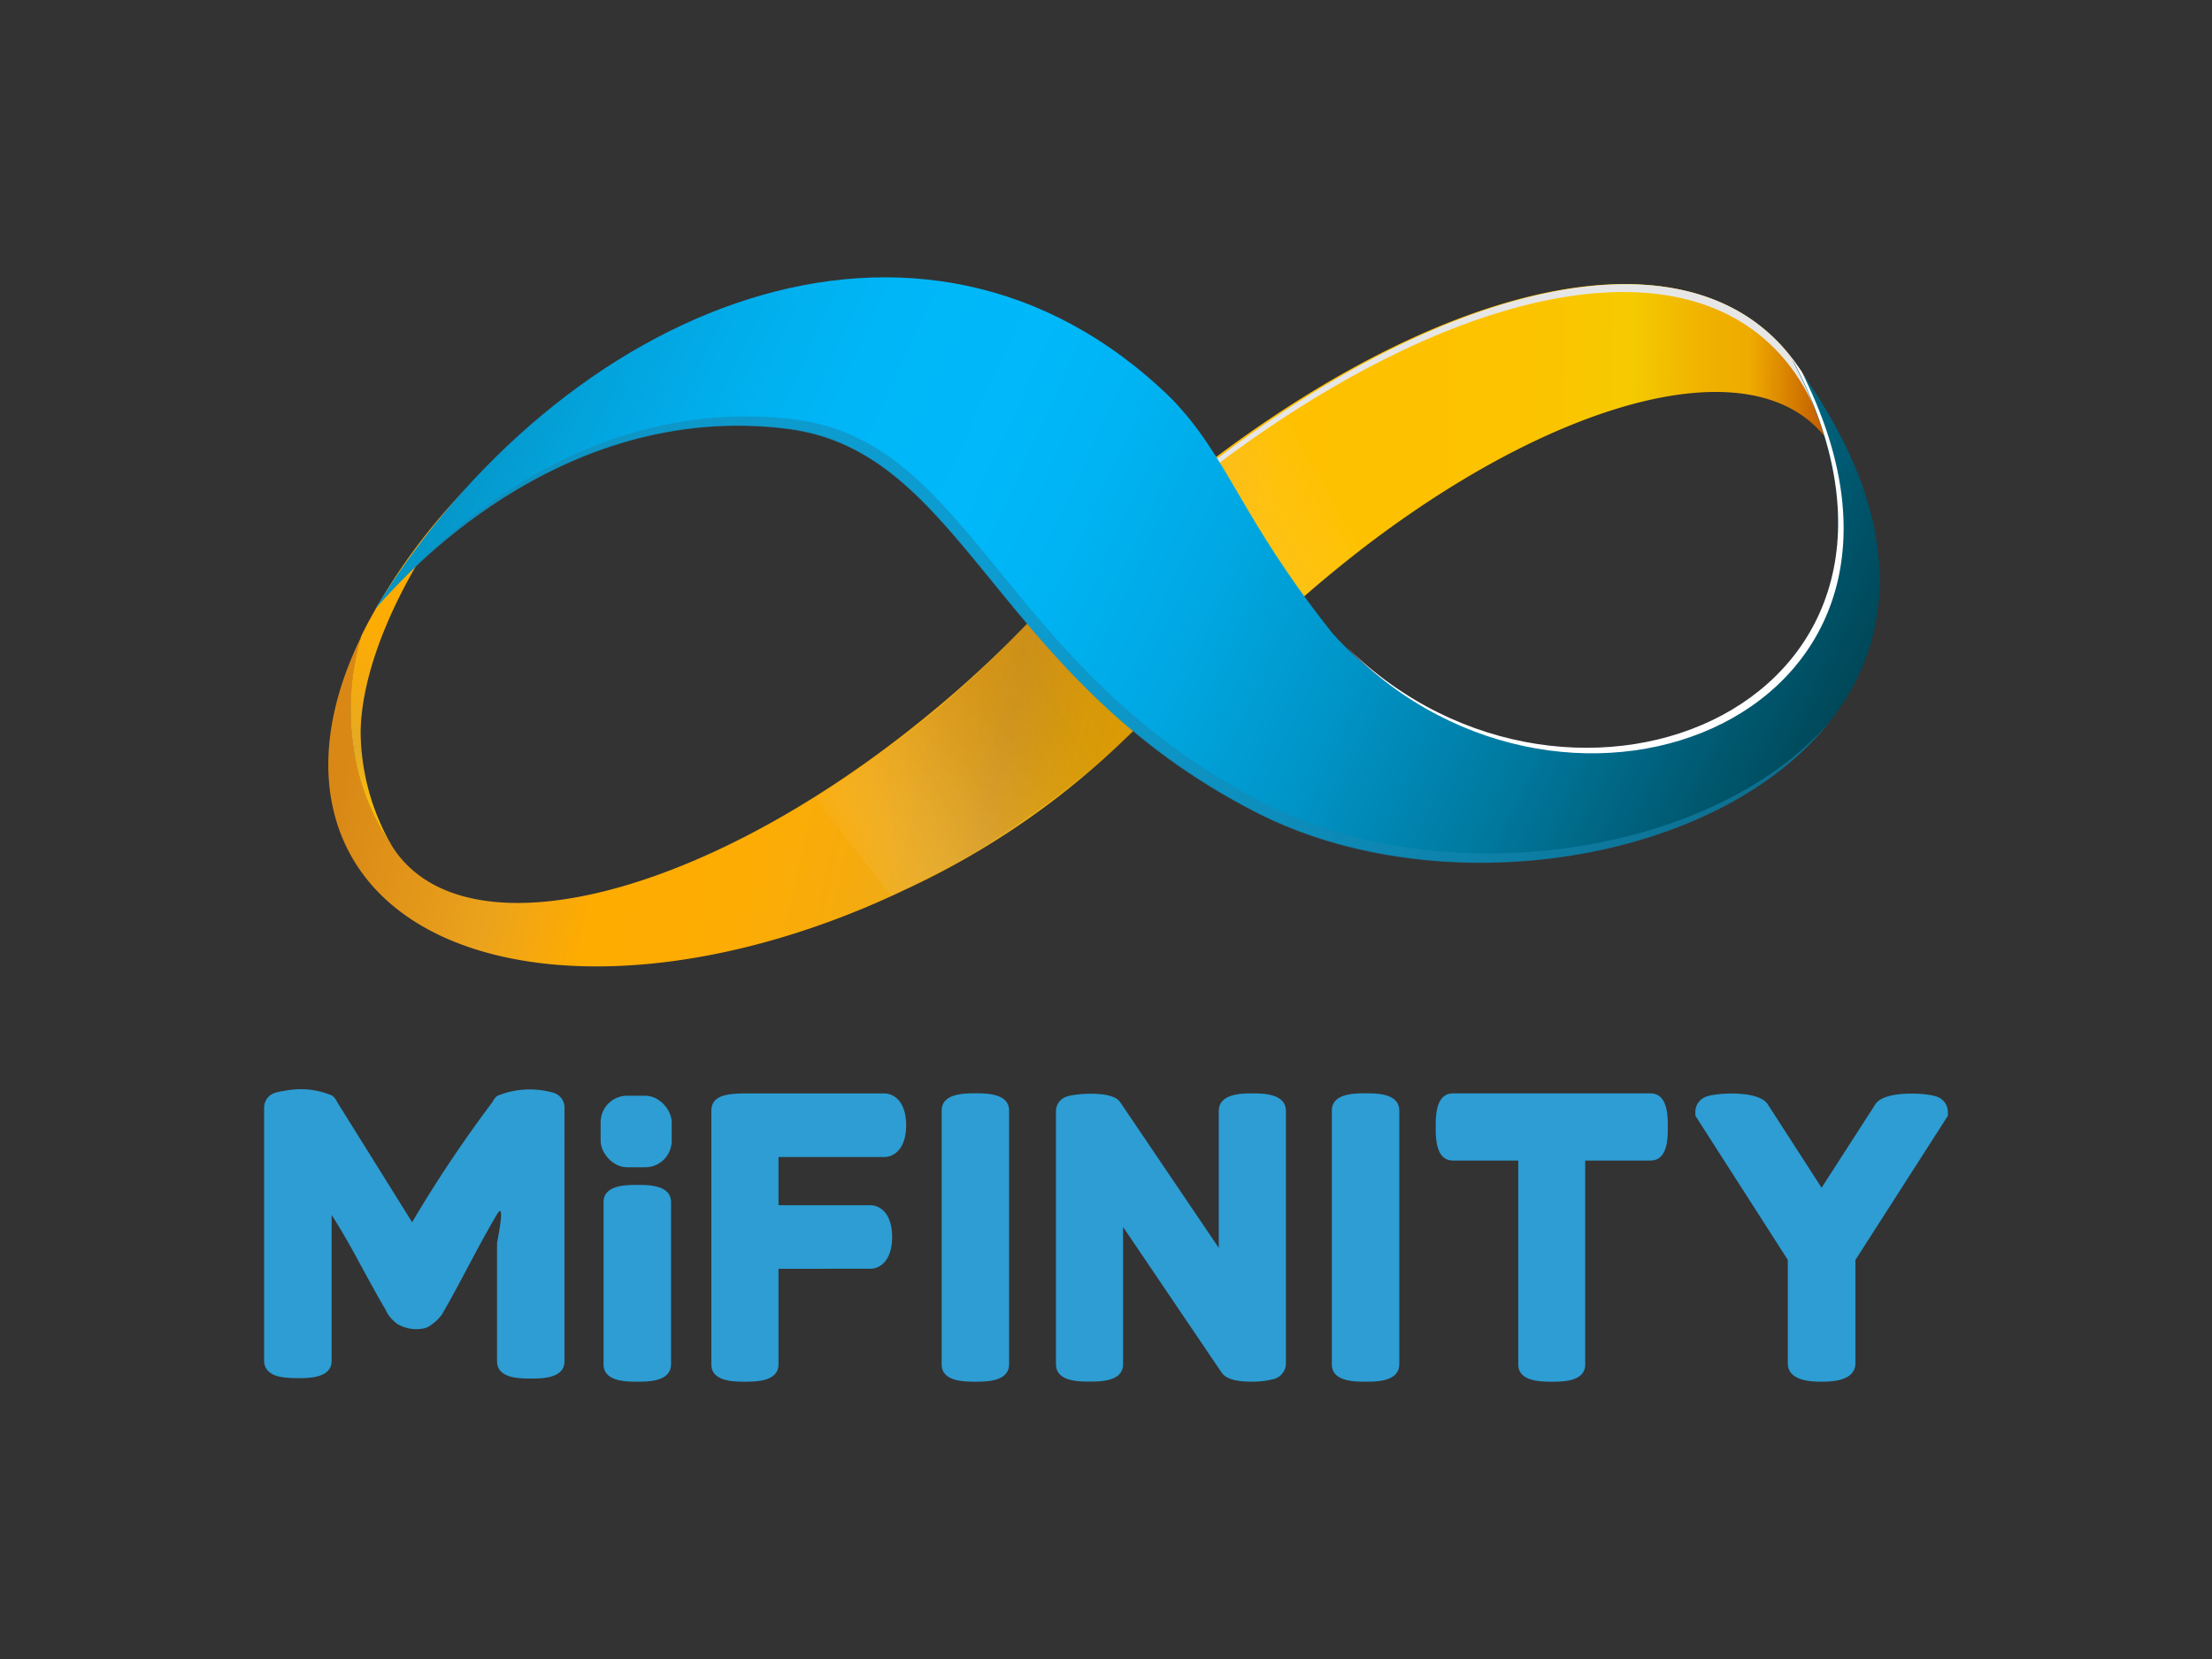
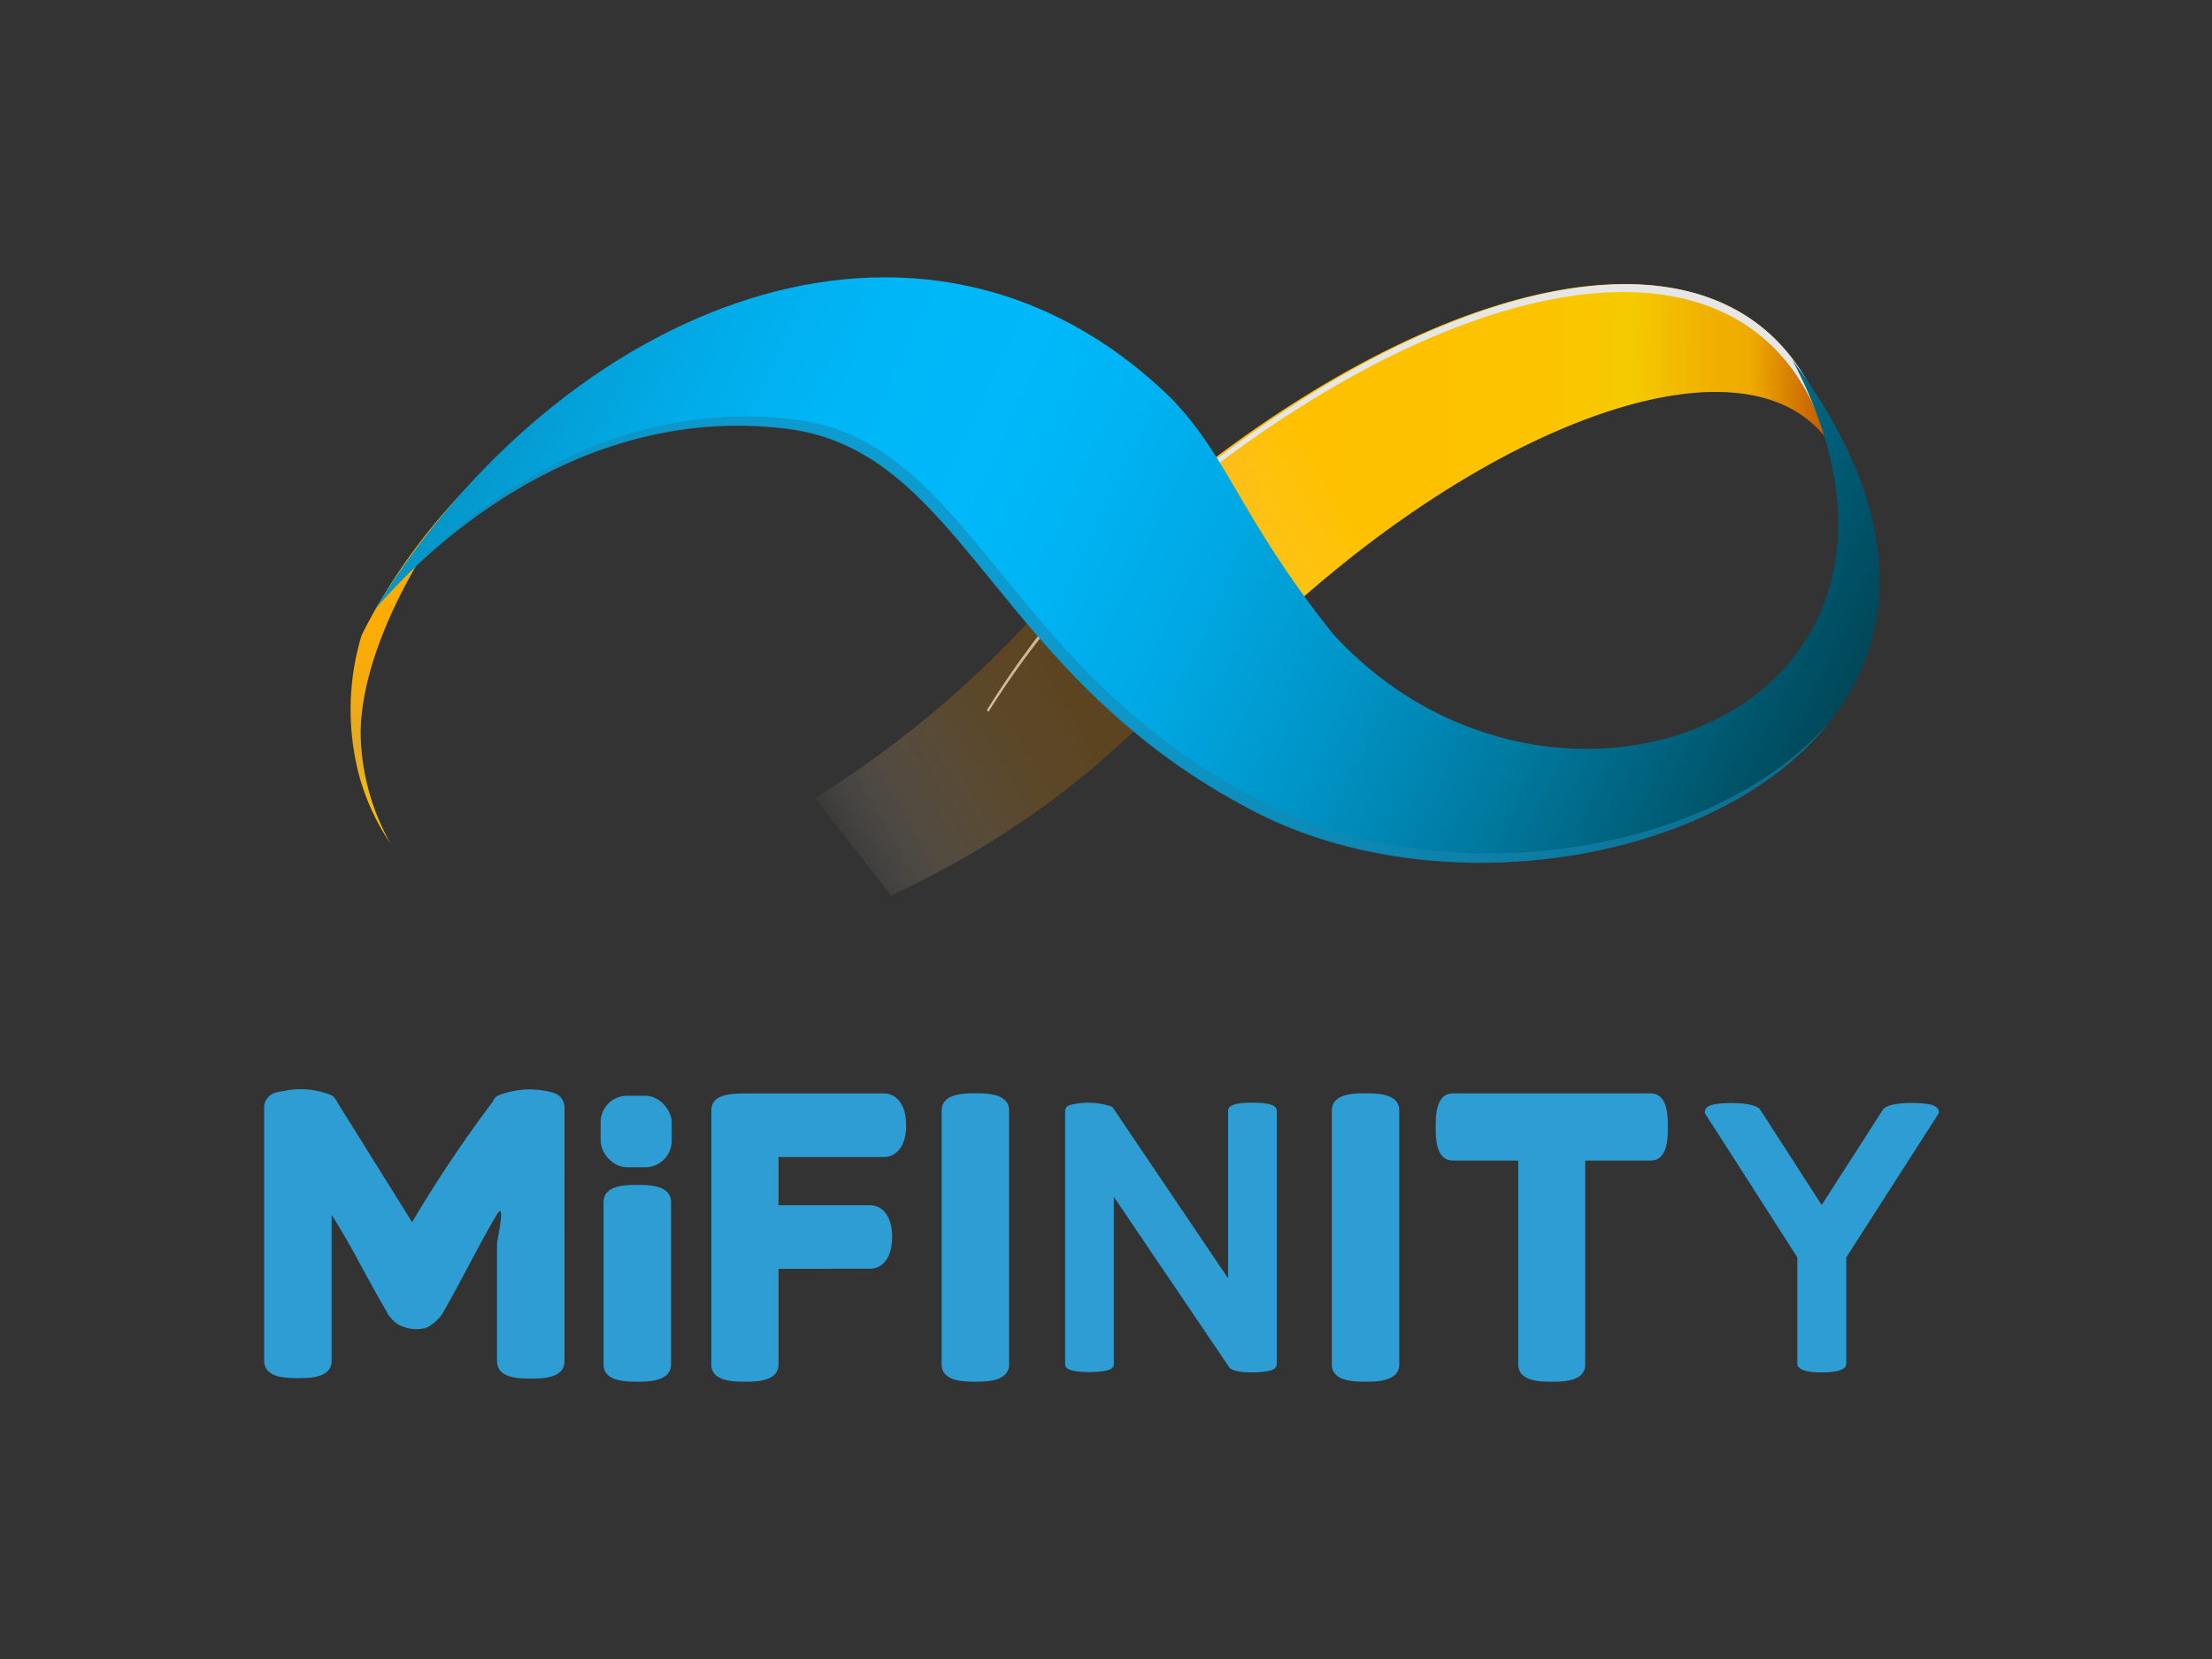
<svg xmlns="http://www.w3.org/2000/svg" xmlns:xlink="http://www.w3.org/1999/xlink" width="85.654" height="64.241" viewBox="0 0 85.654 64.241">
  <rect x="0" y="0" width="85.654" height="64.241" fill="#333333" stroke="none" />
  <defs>
    <style>.cls-1,.cls-10,.cls-8{isolation:isolate;}.cls-2{fill:none;}.cls-3{fill:url(#Градієнт_без_назви_25);}.cls-4{fill:url(#Градієнт_без_назви_25-2);}.cls-5{fill:#e7e6e6;}.cls-6{fill:url(#Градієнт_без_назви_83);}.cls-7{fill:url(#Градієнт_без_назви_24);}.cls-8{mix-blend-mode:multiply;opacity:0.37;fill:url(#Градієнт_без_назви_128);}.cls-9{fill:url(#Градієнт_без_назви_23);}.cls-10{fill:#1887b2;opacity:0.57;}.cls-11{fill:#fff;}.cls-12{fill:#2d9dd3;}</style>
    <linearGradient id="Градієнт_без_назви_25" x1="80.044" y1="-660.987" x2="113.493" y2="-660.987" gradientTransform="matrix(1, 0.011, 0.011, -1, -34.849, -642.494)" gradientUnits="userSpaceOnUse">
      <stop offset="0.01" stop-color="#ffa220" />
      <stop offset="0.04" stop-color="#ffa61c" />
      <stop offset="0.34" stop-color="#ffc000" />
      <stop offset="0.61" stop-color="#fdc200" />
      <stop offset="0.74" stop-color="#f6c900" />
      <stop offset="0.75" stop-color="#f5cb00" />
      <stop offset="0.78" stop-color="#f3c200" />
      <stop offset="0.84" stop-color="#f0b100" />
      <stop offset="0.89" stop-color="#efab00" />
      <stop offset="1" stop-color="#b74600" />
    </linearGradient>
    <linearGradient id="Градієнт_без_назви_25-2" x1="80.044" y1="-661.29" x2="113.493" y2="-661.29" xlink:href="#Градієнт_без_назви_25" />
    <linearGradient id="Градієнт_без_назви_83" x1="663.524" y1="-234.074" x2="697.133" y2="-234.074" gradientTransform="matrix(0.93, 0.21, 0.23, -1, -549.289, -347.59)" gradientUnits="userSpaceOnUse">
      <stop offset="0.01" stop-color="#d98816" />
      <stop offset="0.22" stop-color="#eba31c" />
      <stop offset="0.34" stop-color="#ffac00" />
      <stop offset="0.51" stop-color="#fdac03" />
      <stop offset="0.63" stop-color="#f6ab0d" />
      <stop offset="0.75" stop-color="#e9aa1e" />
      <stop offset="0.78" stop-color="#e4a925" />
      <stop offset="0.8" stop-color="#e7ac21" />
      <stop offset="0.86" stop-color="#f4b70f" />
      <stop offset="0.93" stop-color="#fcbe04" />
      <stop offset="1" stop-color="#ffc000" />
    </linearGradient>
    <linearGradient id="Градієнт_без_назви_24" x1="667.543" y1="-224.463" x2="664.487" y2="-240.832" gradientTransform="matrix(0.93, 0.21, 0.23, -1, -549.289, -347.59)" gradientUnits="userSpaceOnUse">
      <stop offset="0.01" stop-color="#c59252" />
      <stop offset="0.22" stop-color="#eba31c" />
      <stop offset="0.34" stop-color="#ffac00" />
      <stop offset="0.51" stop-color="#fdac03" />
      <stop offset="0.63" stop-color="#f6ab0d" />
      <stop offset="0.75" stop-color="#e9aa1e" />
      <stop offset="0.78" stop-color="#e4a925" />
      <stop offset="0.8" stop-color="#e7ac21" />
      <stop offset="0.86" stop-color="#f4b70f" />
      <stop offset="0.93" stop-color="#fcbe04" />
      <stop offset="1" stop-color="#ffc000" />
    </linearGradient>
    <linearGradient id="Градієнт_без_назви_128" x1="3610.033" y1="6397.008" x2="3633.84" y2="6373.202" gradientTransform="matrix(-0.08, 0.92, 0.64, 0.05, -3754.919, -3624.452)" gradientUnits="userSpaceOnUse">
      <stop offset="0" stop-color="#fff" stop-opacity="0" />
      <stop offset="0.461" stop-color="#a26200" />
      <stop offset="0.551" stop-color="#a46505" stop-opacity="0.979" />
      <stop offset="0.628" stop-color="#aa6f16" stop-opacity="0.914" />
      <stop offset="0.7" stop-color="#b48132" stop-opacity="0.805" />
      <stop offset="0.769" stop-color="#c29959" stop-opacity="0.651" />
      <stop offset="0.836" stop-color="#d5b88b" stop-opacity="0.453" />
      <stop offset="0.901" stop-color="#ebddc8" stop-opacity="0.214" />
      <stop offset="0.95" stop-color="#fff" stop-opacity="0" />
    </linearGradient>
    <linearGradient id="Градієнт_без_назви_23" x1="78.341" y1="-690.938" x2="18.714" y2="-663.387" gradientTransform="matrix(1, 0, 0, -1, 0, -655.354)" gradientUnits="userSpaceOnUse">
      <stop offset="0.01" stop-color="#001f2a" />
      <stop offset="0.16" stop-color="#004b5d" />
      <stop offset="0.2" stop-color="#00576e" />
      <stop offset="0.31" stop-color="#00799f" />
      <stop offset="0.42" stop-color="#0094c7" />
      <stop offset="0.52" stop-color="#00a8e3" />
      <stop offset="0.61" stop-color="#00b4f4" />
      <stop offset="0.67" stop-color="#00b8fa" />
      <stop offset="0.76" stop-color="#00b6f7" />
      <stop offset="0.83" stop-color="#01aeec" />
      <stop offset="0.9" stop-color="#03a2da" />
      <stop offset="0.97" stop-color="#0691c1" />
      <stop offset="1" stop-color="#0788b3" />
    </linearGradient>
  </defs>
  <g class="cls-1">
    <g id="Шар_2" data-name="Шар 2">
      <g id="Шар_1-2" data-name="Шар 1">
        <rect class="cls-2" width="85.654" height="64.241" />
        <g id="Layer_1" data-name="Layer 1">
          <path class="cls-3" d="M70.753,17.024a4.128,4.128,0,0,1,.259.398,10.571,10.571,0,0,0-.954-2.527c-3.5-6.417-13.225-4.496-22.926,2.771a36.624,36.624,0,0,0-6.829,6.652,28.747,28.747,0,0,1,3.355,2.367,14.109,14.109,0,0,0,2.047,1.242c.615-.712,1.253-1.415,1.923-2.106C56.269,16.917,67.267,12.385,70.753,17.024Z" />
          <path class="cls-4" d="M71.363,22.463l.181-.053a7.747,7.747,0,0,0-.533-4.989A16.072,16.072,0,0,1,71.363,22.463Z" />
          <path class="cls-5" d="M70.989,17.39a4.186,4.186,0,0,0-.261-.398l-.04-.044c.078.24.147.491.211.743a4.344,4.344,0,0,1,.276.562C71.125,17.959,71.06,17.673,70.989,17.39Z" />
          <path class="cls-5" d="M47.035,18.064c9.67-7.322,19.386-9.297,22.914-2.902a9.98,9.98,0,0,1,.754,1.773l.04.044a4.166,4.166,0,0,1,.259.398,10.429,10.429,0,0,0-.965-2.517C66.511,8.466,56.793,10.439,47.125,17.763a35.663,35.663,0,0,0-8.908,9.733l.055.071A35.743,35.743,0,0,1,47.035,18.064Z" />
          <polygon points="21.964 15.792 21.962 15.792 21.964 15.792 21.964 15.792" />
-           <path class="cls-6" d="M44.272,24.386c-.897-.756-1.805-1.474-2.643-2.287a43.487,43.487,0,0,1-5.555,5.475c-8.655,7.16-17.98,9.521-20.827,5.292a2.192,2.192,0,0,1-.124-.21A8.899,8.899,0,0,1,13.92,30.042a9.973,9.973,0,0,1,.09-5.433c-1.318,2.672-1.685,5.317-.853,7.581,2.215,5.974,12.027,6.981,21.92,2.247a30.784,30.784,0,0,0,10.95-8.516C45.443,25.407,44.876,24.887,44.272,24.386Z" />
          <path class="cls-7" d="M23.3,15.455a5.946,5.946,0,0,0-1.363.272l.027.065-.08-.038c-1.91,1.36-1.973,1.369.078.038a21.821,21.821,0,0,0-3.369,2.582,23.446,23.446,0,0,0-4.252,5.574h0c-.118.211-.234.438-.341.659A9.974,9.974,0,0,0,13.91,30.04a8.897,8.897,0,0,0,1.209,2.622,8.971,8.971,0,0,1-1.154-4.292c.036-3.763,3.222-8.739,5.383-10.599a5.91,5.91,0,0,1,3.39-1.544A2.797,2.797,0,0,1,23.3,15.455Z" />
          <path class="cls-8" d="M31.555,30.904a40.28,40.28,0,0,0,8.845-7.461l.657-.718c.514-.484,1.152-1.474,1.657-1.94,1.291-.67,3.694-2.35,6.21-4.022,1.082-.718,2.171-1.424,2.786-1.756l2.948,4.888c-1.843,1.196-6.562,5.178-8.228,6.598-.526.446.101-.535-.392-.072l-3.529,3.159a34.959,34.959,0,0,1-8.013,5.096Z" />
          <path class="cls-9" d="M69.397,13.924c7.202,13.625-9.186,20.024-17.784,10.62-3.622-4.551-4.022-6.823-6.284-9.142-9.66-9.39-23.585-3.555-30.823,8.213.96-1.152,7.08-8.131,15.975-7.019,6.876.859,8.002,9.662,18.173,14.857C60.196,37.35,80.949,29.369,69.397,13.924Z" />
          <path class="cls-10" d="M48.961,31.104c-10.173-5.195-11.298-14-18.173-14.859-8.487-1.07-14.444,5.248-15.815,6.821v.025c1.805-1.986,7.541-7.474,15.503-6.478,6.876.859,8.002,9.664,18.173,14.859,7.147,3.649,17.824,1.975,22.177-3.494C66.301,33.155,55.947,34.669,48.961,31.104Z" />
-           <path class="cls-11" d="M69.75,14.371c-.118-.162-.232-.324-.354-.488,7.052,13.345-8.52,19.753-17.243,11.178C60.773,33.896,76.502,27.635,69.75,14.371Z" />
          <path class="cls-12" d="M21.501,42.34a1.028,1.028,0,0,0-.179-.055,3.307,3.307,0,0,0-2.072.152l-.021.019a.664.664,0,0,0-.154.211,49.864,49.864,0,0,0-3.117,4.66l-2.9-4.65-.011-.023a.656.656,0,0,0-.16-.211l-.019-.017a3.132,3.132,0,0,0-1.895-.177,1.529,1.529,0,0,0-.381.09.596.596,0,0,0-.364.541v9.815c0,.196.091.539.697.632a4.225,4.225,0,0,0,.609.038c.421,0,1.308,0,1.308-.67V47.043c.19.299.55.884.948,1.619q.83,1.535,1.114,2.007l.112.211a1.474,1.474,0,0,0,.373.388,1.439,1.439,0,0,0,1.053.164.683.683,0,0,0,.244-.122,1.805,1.805,0,0,0,.421-.4l.253-.444q.183-.318.859-1.592t1.028-1.855c.352-.581,0,1.063,0,1.122v4.57c0,.67.882.67,1.306.67s1.306,0,1.306-.67V42.89A.596.596,0,0,0,21.501,42.34Z" />
          <path class="cls-12" d="M24.677,46.245c-.832,0-.946.15-.946.312v6.267c0,.16.114.31.946.31s.948-.15.948-.31V46.552C25.624,46.394,25.502,46.245,24.677,46.245Z" />
          <path class="cls-12" d="M24.677,53.502c-.421,0-1.306,0-1.306-.67v-6.28c0-.67.882-.67,1.306-.67s1.308,0,1.308.67v6.267C25.985,53.502,25.102,53.502,24.677,53.502Zm-.588-.764a3.76,3.76,0,0,0,1.177,0V46.651a3.76,3.76,0,0,0-1.177,0Z" />
          <path class="cls-12" d="M34.229,42.699h-5.46c-.573.019-.866.072-.866.307v9.817c0,.16.114.31.941.31s.943-.15.943-.31V48.768H33.69c.301,0,.495-.341.495-.87s-.194-.872-.495-.872H29.788v-2.58h4.441c.301,0,.495-.341.495-.87S34.53,42.699,34.229,42.699Z" />
          <path class="cls-12" d="M28.846,53.502c-.421,0-1.301,0-1.301-.67V43.006c0-.632.731-.651,1.213-.665h5.475c.394,0,.855.322.855,1.232s-.461,1.23-.855,1.23H30.146V46.668H33.69c.394,0,.855.322.855,1.232s-.461,1.23-.855,1.23H30.146v3.696C30.146,53.502,29.267,53.502,28.846,53.502Zm-.583-.764a3.686,3.686,0,0,0,1.165,0V48.41H33.69c.038-.013.137-.164.137-.512s-.099-.499-.135-.514H29.428V44.082h4.801c.023,0,.137-.137.137-.512s-.114-.505-.135-.514H28.768a3.015,3.015,0,0,0-.505.046Z" />
          <path class="cls-12" d="M48.498,42.699c-.83,0-.943.162-.943.32V49.5l-4.469-6.619-.021-.025a2.839,2.839,0,0,0-1.643-.063.242.242,0,0,0-.177.225v9.792c0,.103,0,.32.941.32s.943-.211.943-.32V46.342l4.471,6.604c.105.145.493.196.87.196a2.951,2.951,0,0,0,.739-.076c.19-.059.23-.169.23-.248V43.025C49.439,42.861,49.328,42.699,48.498,42.699Z" />
-           <path class="cls-12" d="M48.471,53.502c-.819,0-1.053-.198-1.162-.345l-3.82-5.644v5.307c0,.678-.878.678-1.301.678s-1.299,0-1.299-.678V43.027a.598.598,0,0,1,.398-.558c.27-.112,1.64-.248,2.032.141l.065.08,3.81,5.631V43.019c0-.68.912-.68,1.301-.68s1.299,0,1.299.68v9.792a.632.632,0,0,1-.478.592A3.38,3.38,0,0,1,48.471,53.502Zm-.596-.79a1.726,1.726,0,0,0,.596.072,3.074,3.074,0,0,0,.609-.05V43.107a3.369,3.369,0,0,0-1.165,0v7.558l-5.1-7.543a3.411,3.411,0,0,0-1.209-.013v9.613a3.369,3.369,0,0,0,1.165,0V45.167Z" />
          <path class="cls-12" d="M52.878,42.694c-.832,0-.948.15-.948.312v9.817c0,.16.116.31.948.31s.948-.15.948-.31V43.006C53.824,42.844,53.721,42.694,52.878,42.694Z" />
          <path class="cls-12" d="M52.878,53.502c-.421,0-1.306,0-1.306-.67V43.006c0-.67.882-.67,1.306-.67s1.306,0,1.306.67v9.817C54.182,53.502,53.299,53.502,52.878,53.502Zm-.59-.764a3.78,3.78,0,0,0,1.179,0V43.101a3.78,3.78,0,0,0-1.179,0Z" />
          <path class="cls-12" d="M37.769,42.694c-.842,0-.948.15-.948.312v9.817c0,.16.114.31.948.31s.948-.15.948-.31V43.006C38.717,42.844,38.601,42.694,37.769,42.694Z" />
          <path class="cls-12" d="M37.769,53.502c-.421,0-1.306,0-1.306-.67V43.006c0-.67.882-.67,1.306-.67s1.306,0,1.306.67v9.817C39.074,53.502,38.192,53.502,37.769,53.502Zm-.59-.764a3.78,3.78,0,0,0,1.179,0V43.101a3.78,3.78,0,0,0-1.179,0Z" />
          <path class="cls-12" d="M63.915,42.699H56.269c-.16,0-.312.114-.312.941s.152.941.312.941h2.883v8.242c0,.16.114.31.941.31s.941-.15.941-.31V44.581H63.915c.162,0,.312-.114.312-.941S64.077,42.699,63.915,42.699Z" />
          <path class="cls-12" d="M60.093,53.502c-.421,0-1.302,0-1.302-.67V44.939h-2.527c-.67,0-.67-.878-.67-1.299s0-1.301.67-1.301h7.646c.672,0,.672.88.672,1.301s0,1.299-.672,1.299h-2.527v7.884C61.392,53.502,60.514,53.502,60.093,53.502Zm-.583-.764a3.7,3.7,0,0,0,1.167,0V44.223h3.152a3.694,3.694,0,0,0,0-1.167H56.363a3.694,3.694,0,0,0,0,1.167H59.51Z" />
          <path class="cls-12" d="M74.842,42.795c-.35-.122-1.672-.154-1.921.158L70.54,46.662l-2.388-3.704c-.232-.307-1.546-.284-1.895-.164-.198.065-.24.177-.24.261v.05l3.58,5.583v4.1c0,.088,0,.356.948.356s.948-.267.948-.356v-4.1l3.58-5.58v-.053C75.072,42.972,75.032,42.863,74.842,42.795Z" />
-           <path class="cls-12" d="M70.536,53.502c-.324,0-1.308,0-1.308-.714V48.786l-3.58-5.583v-.156a.632.632,0,0,1,.484-.602c.345-.116,1.906-.238,2.302.291l.015.021,2.087,3.235,2.106-3.268c.421-.52,1.992-.388,2.316-.272h0a.632.632,0,0,1,.468.596v.158l-3.58,5.583V52.79C71.841,53.502,70.858,53.502,70.536,53.502Zm-.59-.783a2.687,2.687,0,0,0,1.177,0V48.582L74.64,43.107a3.271,3.271,0,0,0-1.438.072l-2.66,4.142L67.87,43.183a3.286,3.286,0,0,0-1.43-.072l3.506,5.475Z" />
          <rect class="cls-12" x="23.258" y="42.429" width="2.752" height="2.771" rx="1.026" />
        </g>
      </g>
    </g>
  </g>
</svg>